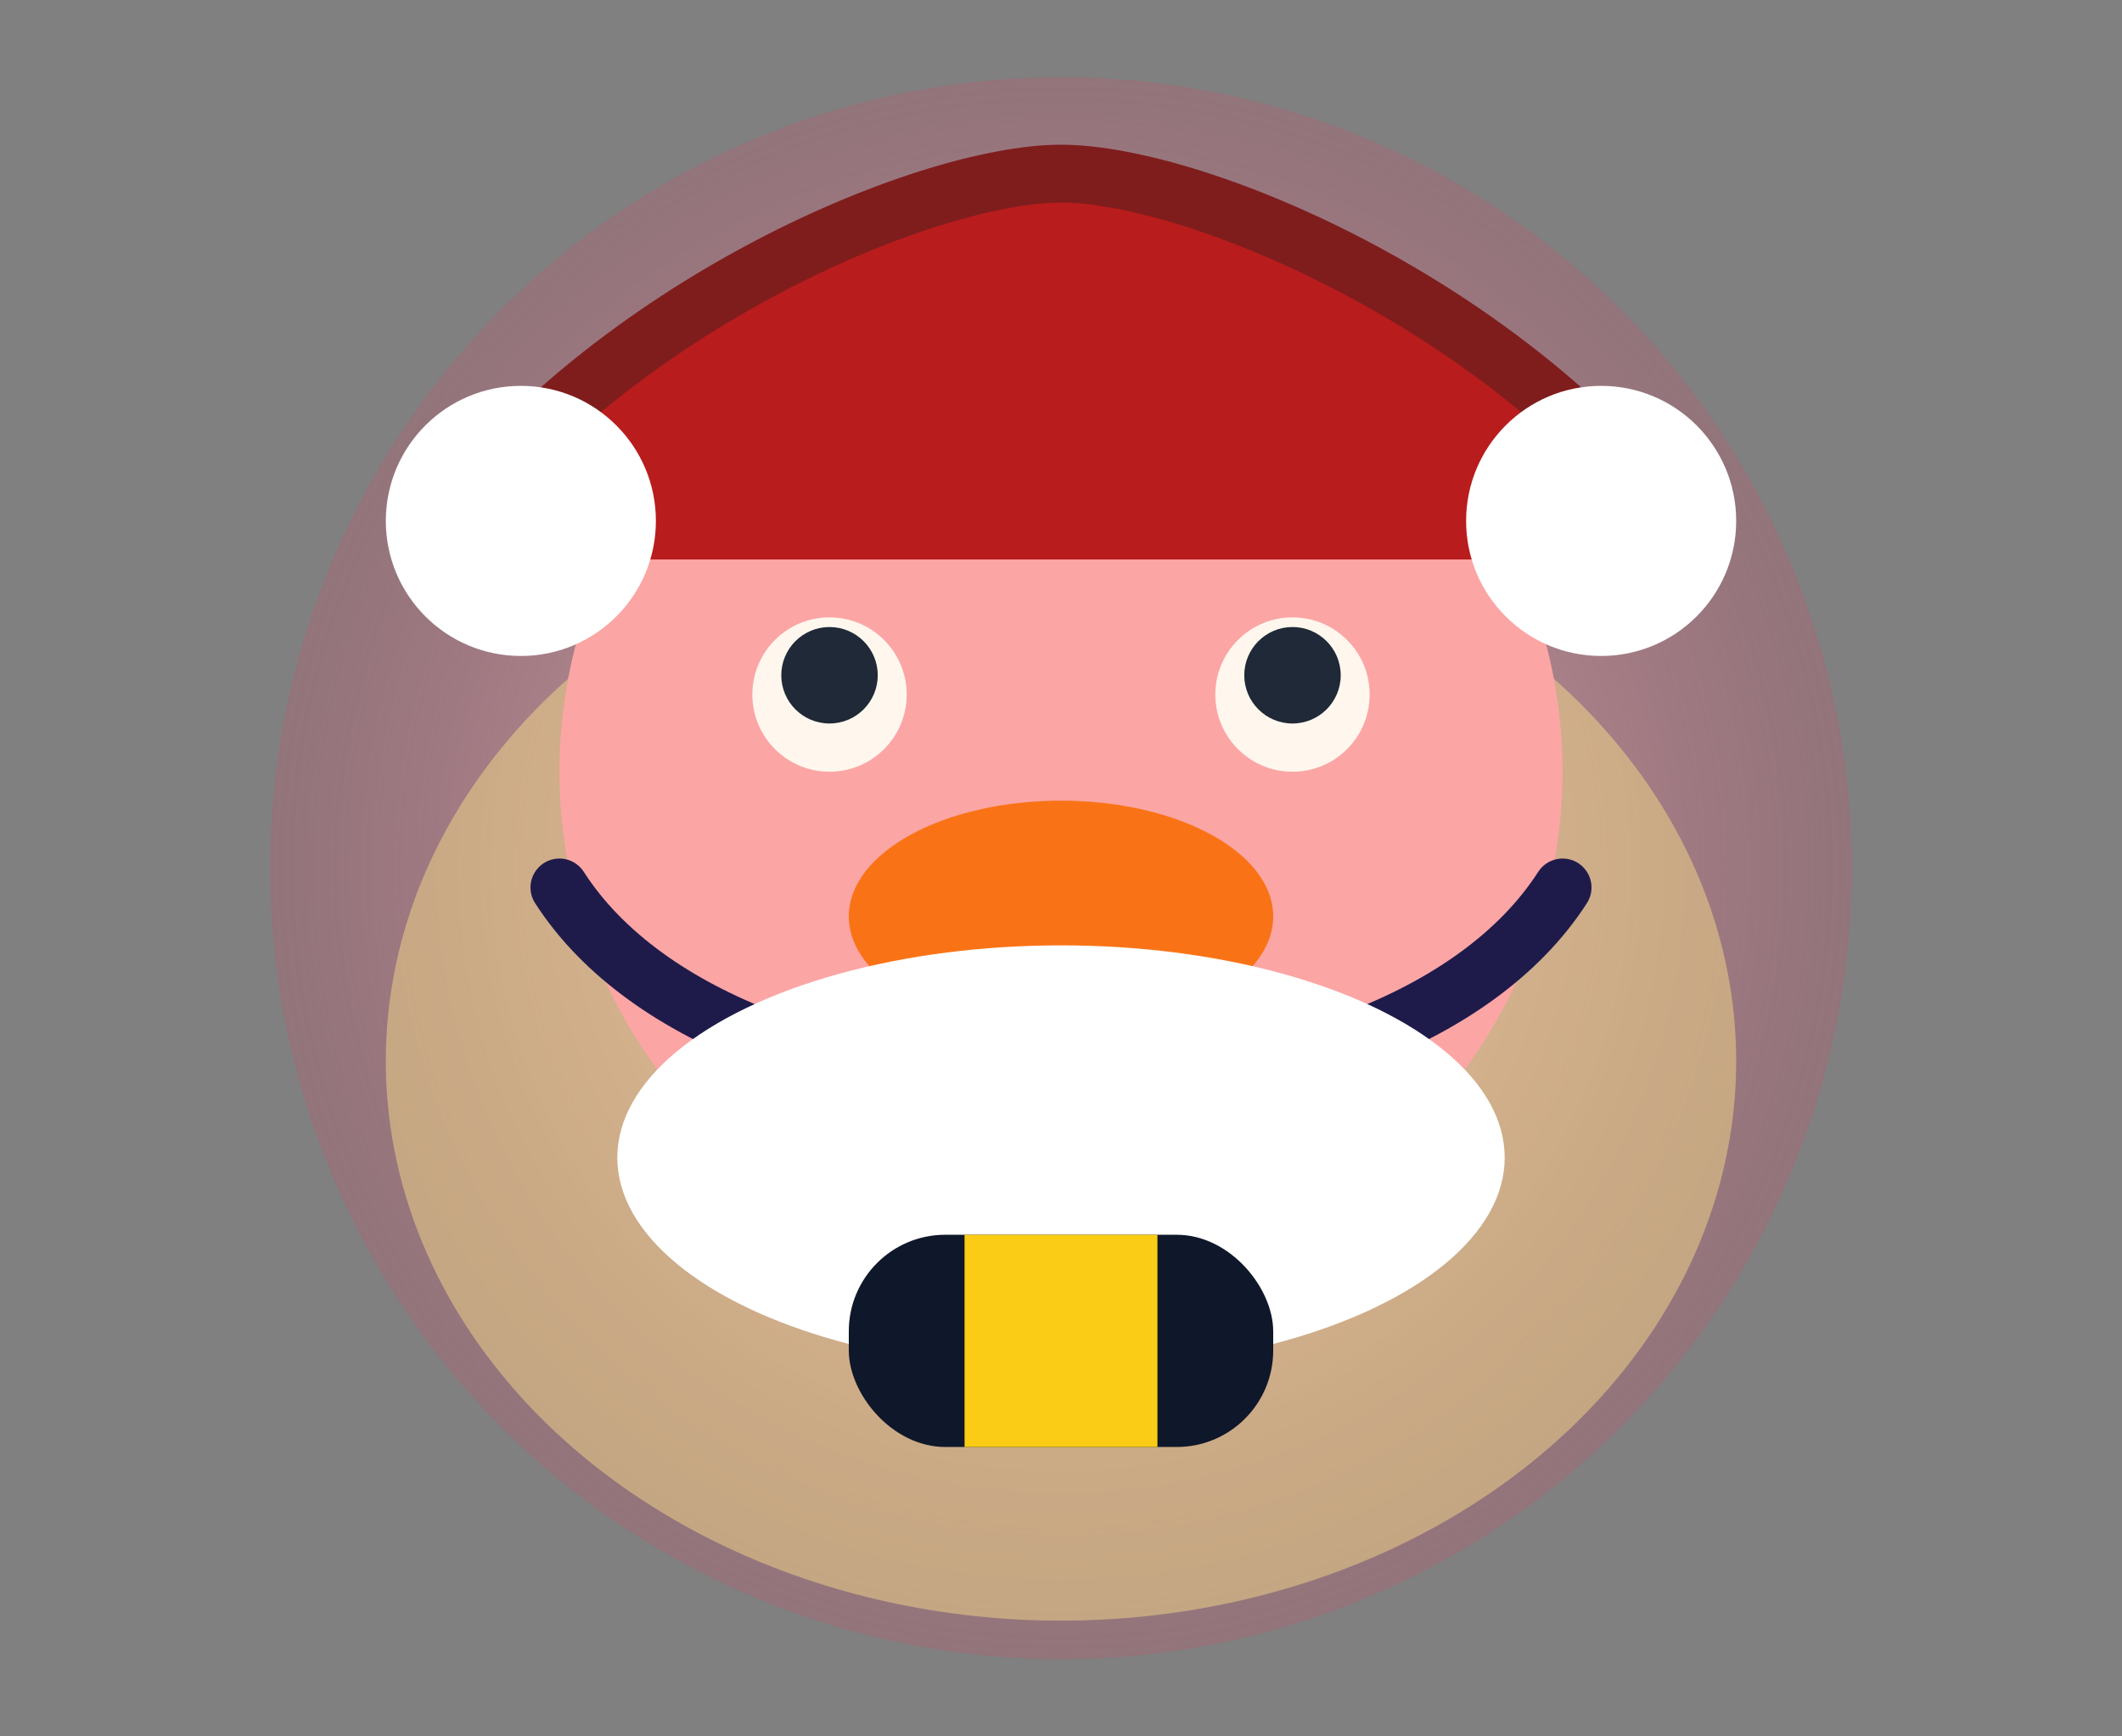
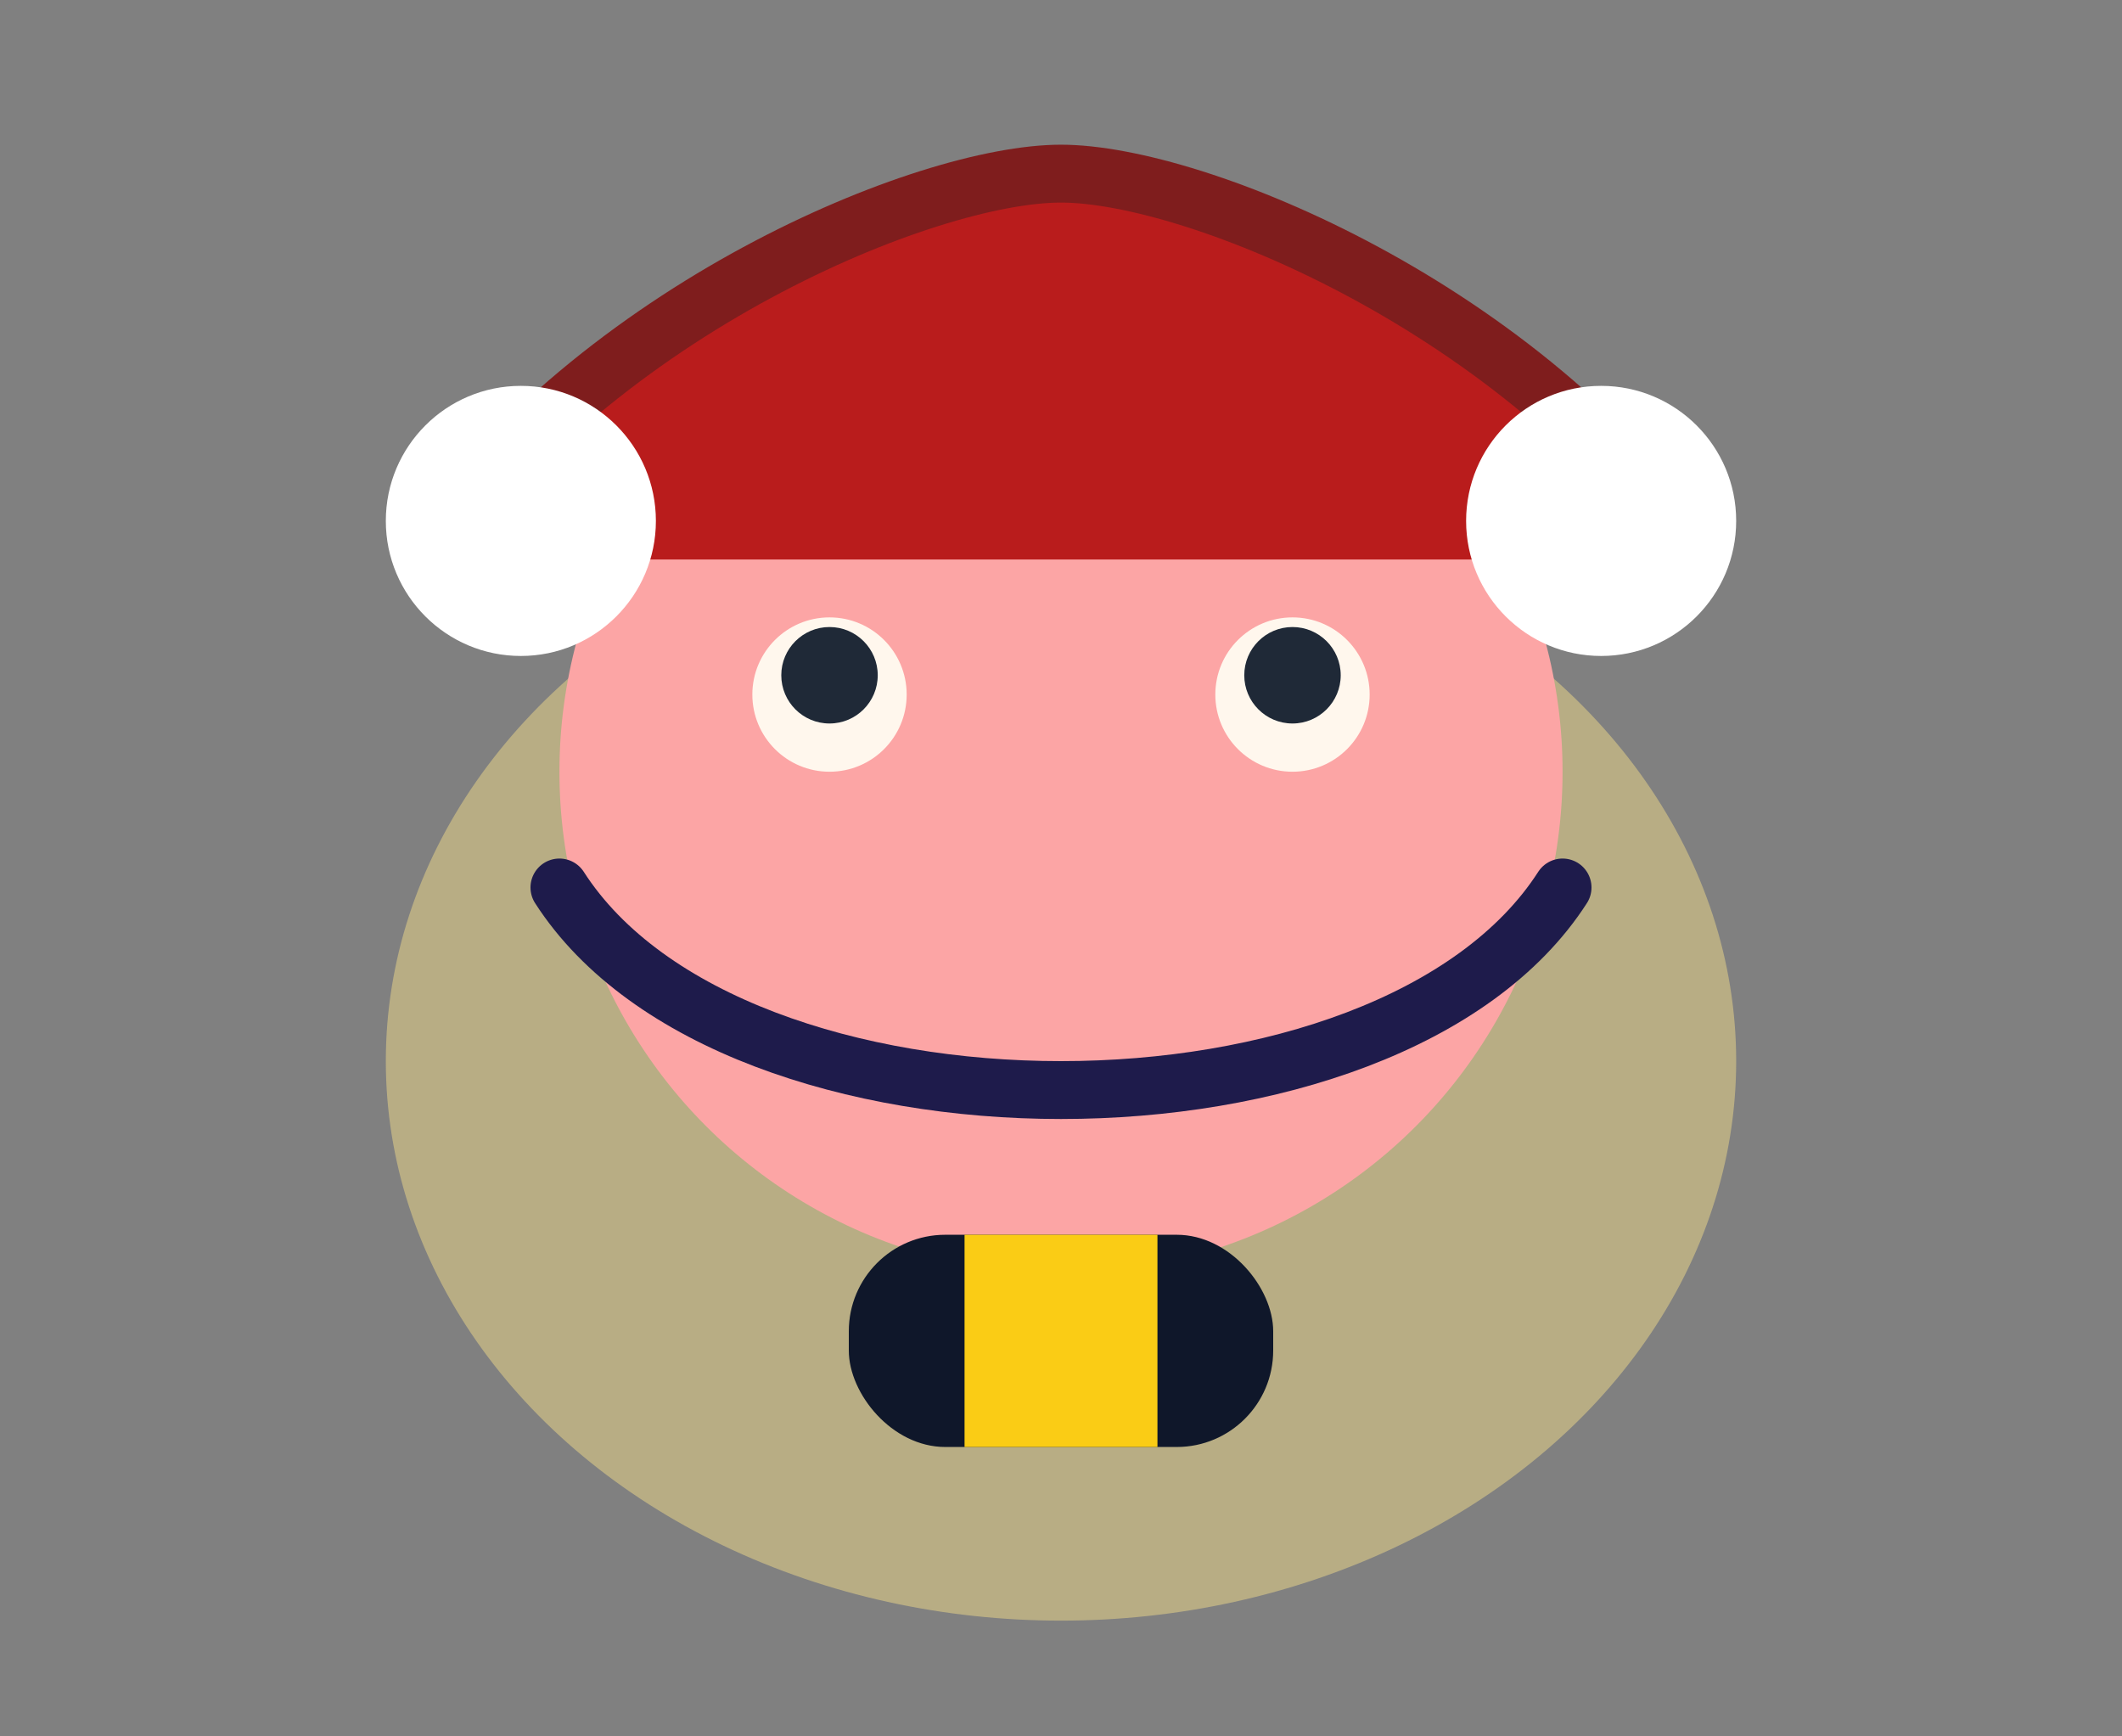
<svg xmlns="http://www.w3.org/2000/svg" width="220" height="180" viewBox="0 0 220 180">
  <rect x="0" y="0" width="220" height="180" fill="#808080" stroke="none" />
  <defs>
    <radialGradient id="santaGlow" cx="50%" cy="50%" r="70%">
      <stop offset="0%" stop-color="#fee2e2" stop-opacity="0.8" />
      <stop offset="100%" stop-color="#be123c" stop-opacity="0" />
    </radialGradient>
  </defs>
  <rect width="220" height="180" fill="none" />
-   <circle cx="110" cy="90" r="82" fill="url(#santaGlow)" />
  <ellipse cx="110" cy="110" rx="70" ry="58" fill="#fde68a" opacity="0.45" />
  <circle cx="110" cy="80" r="52" fill="#fca5a5" />
  <circle cx="86" cy="72" r="8" fill="#fff7ed" />
  <circle cx="134" cy="72" r="8" fill="#fff7ed" />
  <circle cx="86" cy="70" r="5" fill="#1f2937" />
  <circle cx="134" cy="70" r="5" fill="#1f2937" />
-   <ellipse cx="110" cy="95" rx="22" ry="12" fill="#f97316" />
  <path d="M58 92c18 28 86 28 104 0" fill="none" stroke="#1e1b4b" stroke-width="6" stroke-linecap="round" />
-   <ellipse cx="110" cy="120" rx="46" ry="22" fill="#fff" />
  <path d="M44 58c18-26 52-40 66-40s48 14 66 40" fill="#b91c1c" stroke="#7f1d1d" stroke-width="6" stroke-linecap="round" />
  <circle cx="54" cy="54" r="14" fill="#fff" />
  <circle cx="166" cy="54" r="14" fill="#fff" />
  <rect x="88" y="128" width="44" height="22" rx="10" fill="#0f172a" />
  <rect x="100" y="128" width="20" height="22" fill="#facc15" />
</svg>